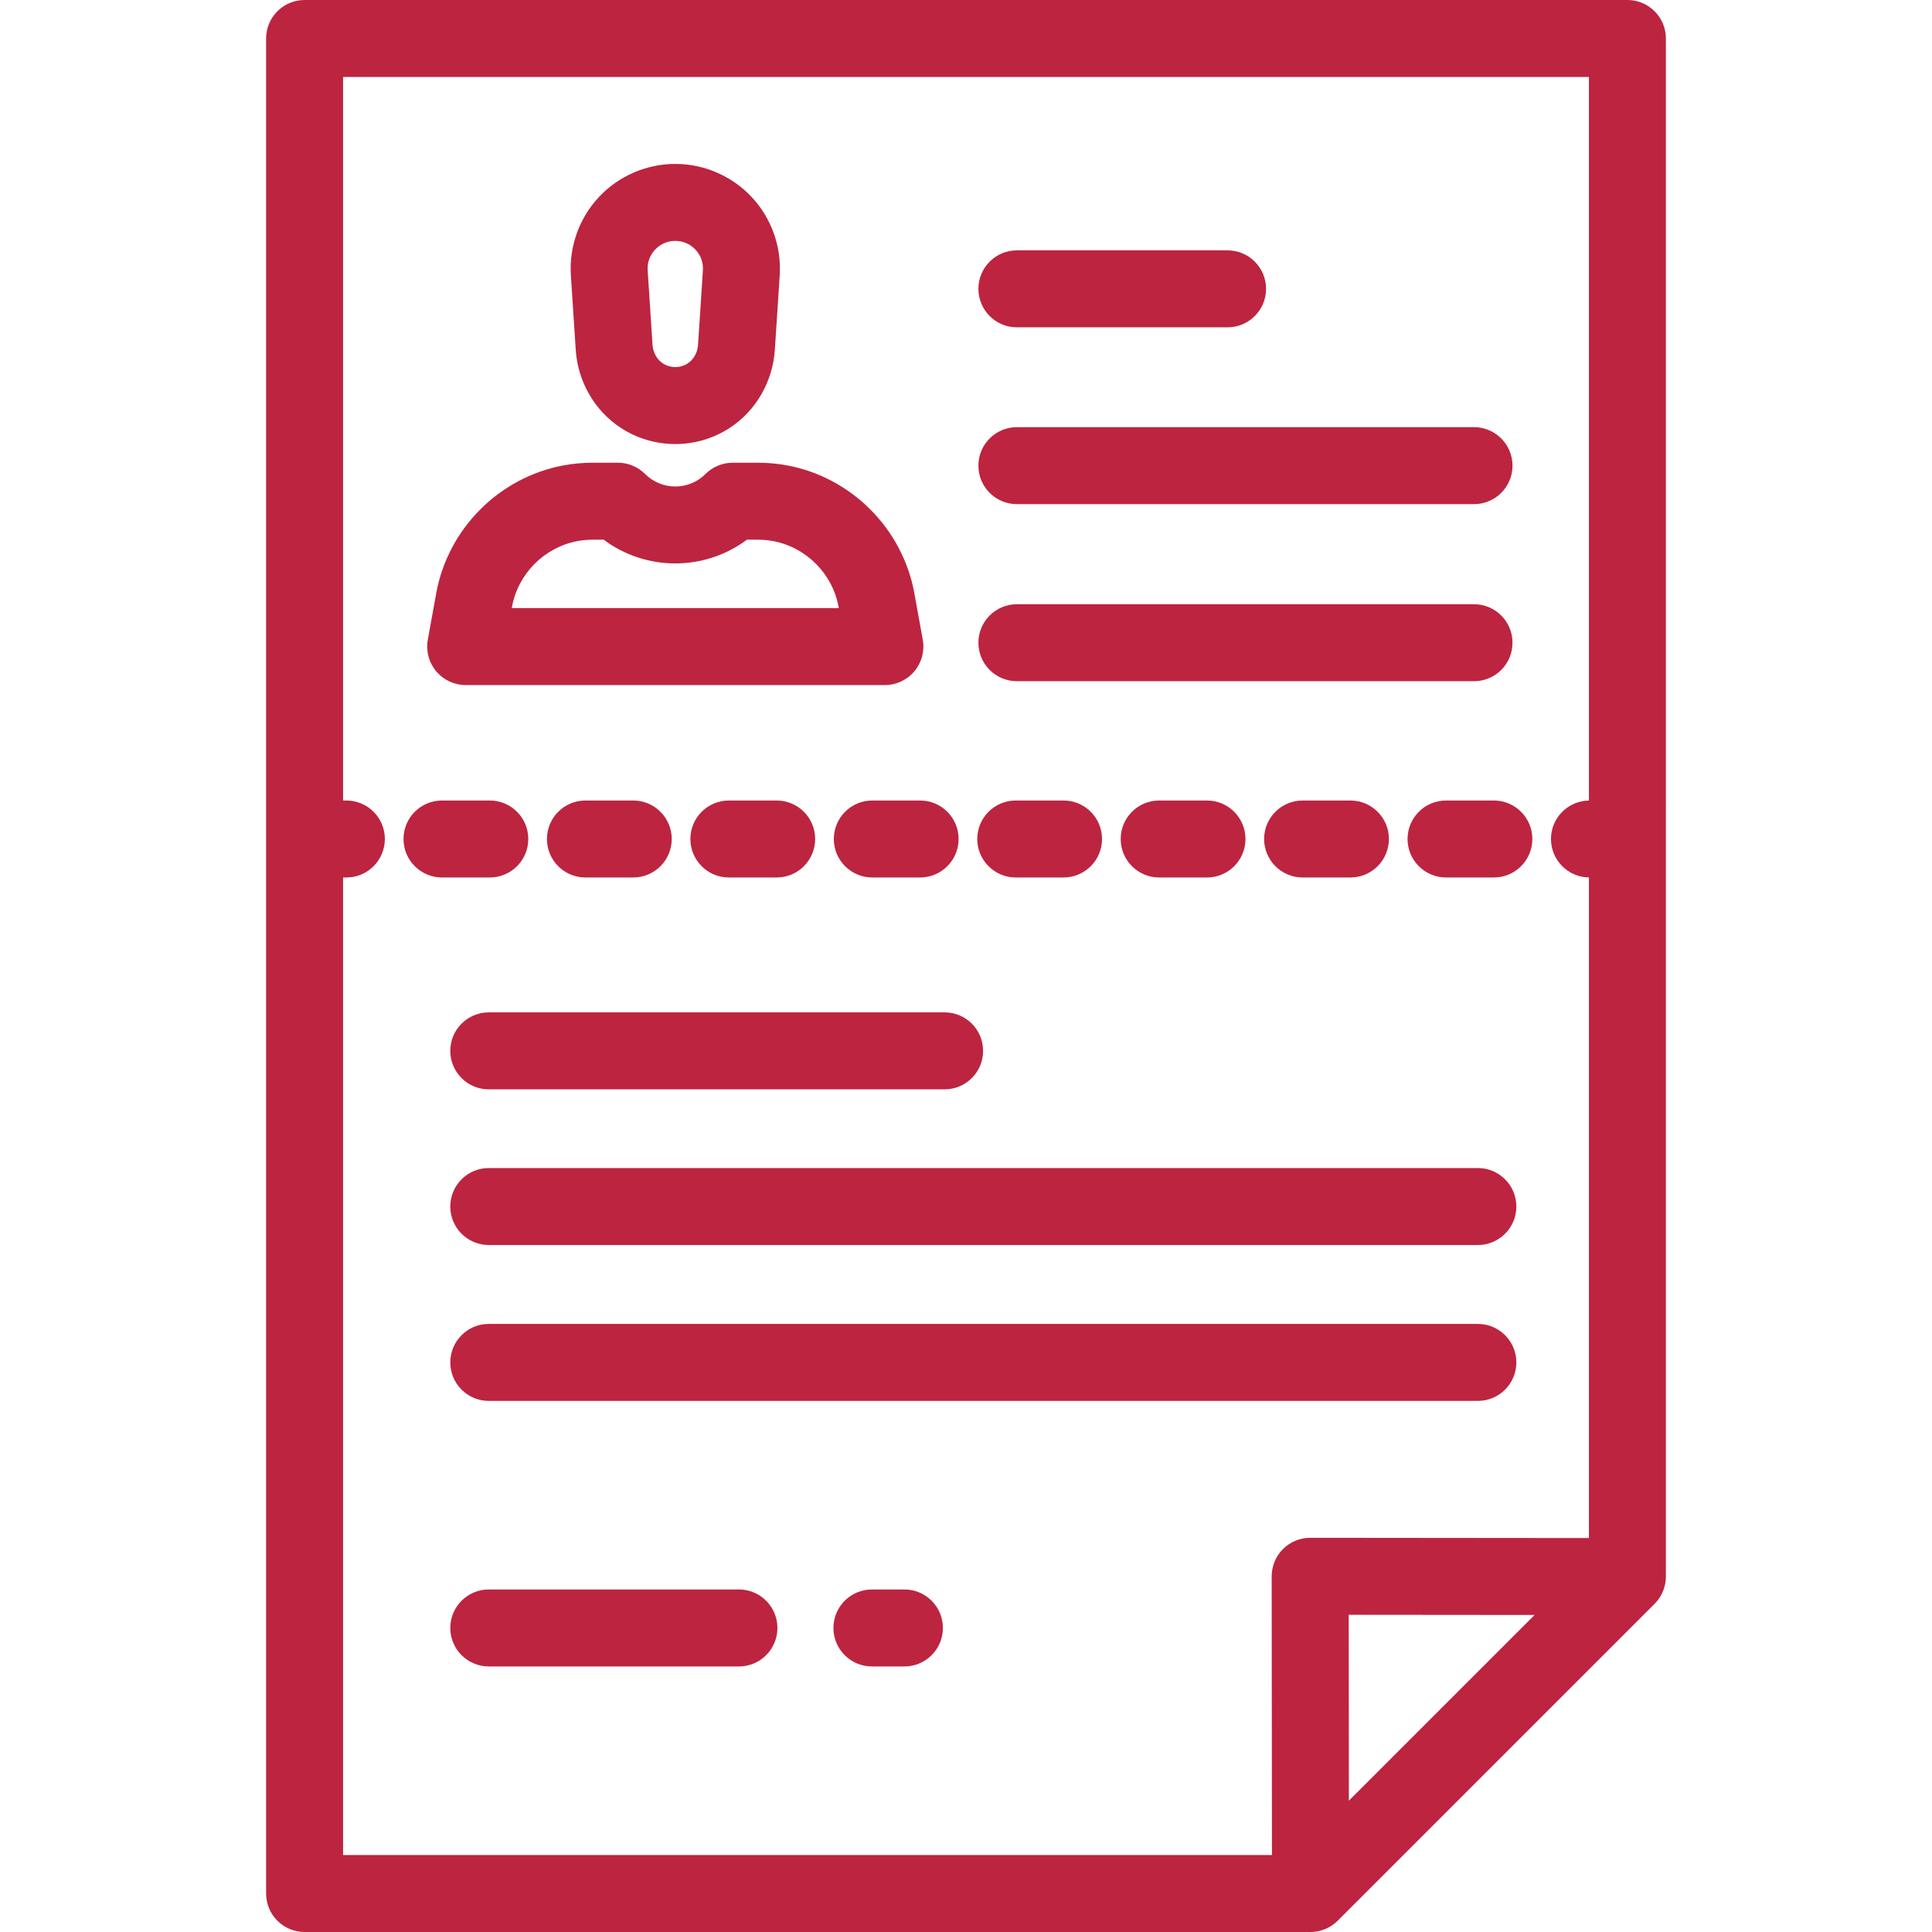
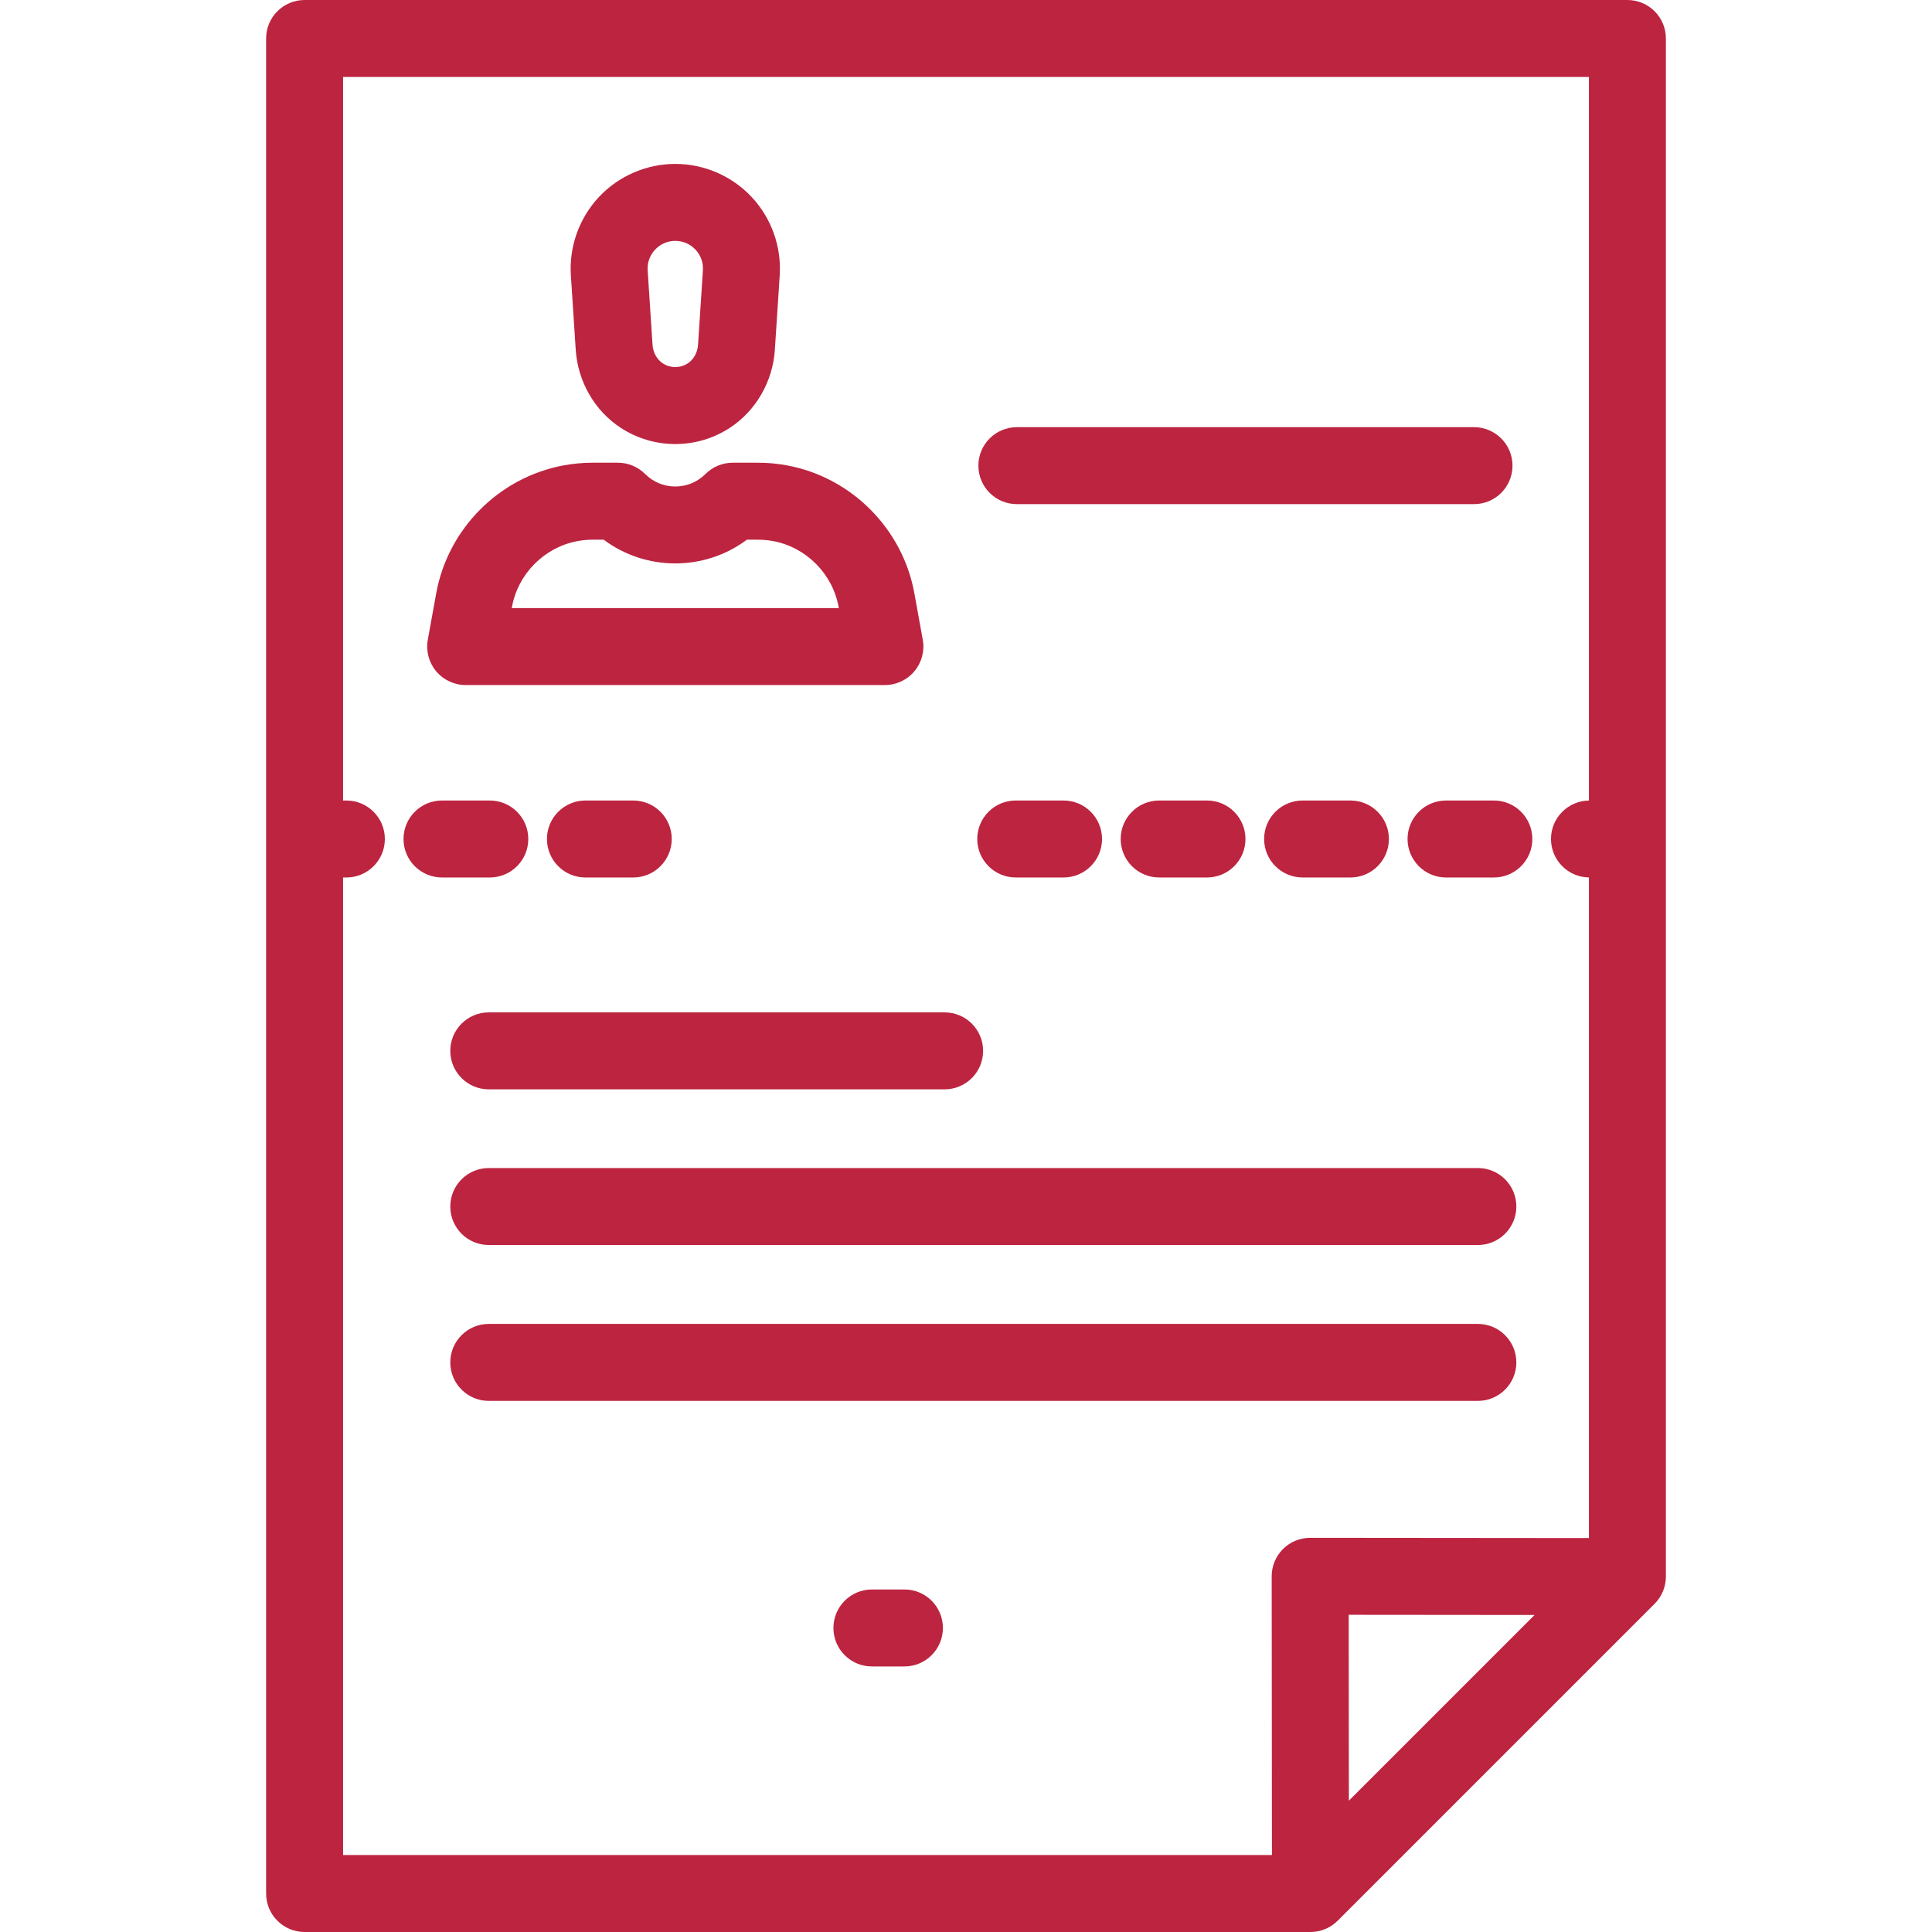
<svg xmlns="http://www.w3.org/2000/svg" fill="#bd2440" version="1.1" id="Layer_1" x="0px" y="0px" viewBox="0 0 512 512" style="enable-background:new 0 0 512 512;" xml:space="preserve">
  <g>
    <g>
      <path d="M431.279,0H80.721c-5.633,0-10.199,4.566-10.199,10.199v491.602c0,5.633,4.566,10.199,10.199,10.199h266.562    c2.705,0,5.298-1.075,7.212-2.987l83.997-83.998c1.912-1.912,2.987-4.506,2.987-7.212V10.199C441.479,4.566,436.912,0,431.279,0z     M357.463,477.196l-0.044-49.257l49.257,0.045L357.463,477.196z M421.081,212.151c-5.565,0.08-10.053,4.609-10.053,10.192    c0,5.583,4.489,10.112,10.052,10.192v175.064l-73.862-0.067c-0.003,0-0.006,0-0.009,0c-2.705,0-5.298,1.075-7.212,2.987    c-1.914,1.915-2.989,4.513-2.987,7.221l0.067,73.862H90.92v-259.06h0.873c5.633,0,10.199-4.566,10.199-10.199    c0-5.633-4.566-10.199-10.199-10.199H90.92V20.398h330.161V212.151z" />
    </g>
  </g>
  <g>
    <g>
-       <path d="M325.318,66.347h-55.833c-5.632,0-10.199,4.566-10.199,10.199c0,5.633,4.566,10.199,10.199,10.199h55.833    c5.632,0,10.199-4.566,10.199-10.199C335.517,70.913,330.95,66.347,325.318,66.347z" />
-     </g>
+       </g>
  </g>
  <g>
    <g>
      <path d="M390.63,113.204H269.484c-5.632,0-10.199,4.566-10.199,10.199c0,5.633,4.566,10.199,10.199,10.199H390.63    c5.632,0,10.199-4.566,10.199-10.199C400.829,117.77,396.261,113.204,390.63,113.204z" />
    </g>
  </g>
  <g>
    <g>
-       <path d="M390.63,160.128H269.484c-5.632,0-10.199,4.566-10.199,10.199c0,5.633,4.566,10.199,10.199,10.199H390.63    c5.632,0,10.199-4.566,10.199-10.199C400.829,164.694,396.261,160.128,390.63,160.128z" />
-     </g>
+       </g>
  </g>
  <g>
    <g>
      <path d="M250.335,268.291H129.53c-5.633,0-10.199,4.566-10.199,10.199c0,5.633,4.566,10.199,10.199,10.199h120.805    c5.633,0,10.199-4.566,10.199-10.199C260.535,272.857,255.968,268.291,250.335,268.291z" />
    </g>
  </g>
  <g>
    <g>
      <path d="M391.649,309.543H129.53c-5.633,0-10.199,4.566-10.199,10.199c0,5.633,4.566,10.199,10.199,10.199h262.12    c5.632,0,10.199-4.566,10.199-10.199C401.849,314.109,397.281,309.543,391.649,309.543z" />
    </g>
  </g>
  <g>
    <g>
      <path d="M391.649,350.853H129.53c-5.633,0-10.199,4.566-10.199,10.199c0,5.633,4.566,10.199,10.199,10.199h262.12    c5.632,0,10.199-4.566,10.199-10.199C401.849,355.419,397.281,350.853,391.649,350.853z" />
    </g>
  </g>
  <g>
    <g>
      <path d="M239.681,421.227h-8.614c-5.633,0-10.199,4.566-10.199,10.199c0,5.633,4.566,10.199,10.199,10.199h8.614    c5.633,0,10.199-4.566,10.199-10.199C249.88,425.793,245.314,421.227,239.681,421.227z" />
    </g>
  </g>
  <g>
    <g>
-       <path d="M195.825,421.227H129.53c-5.633,0-10.199,4.566-10.199,10.199c0,5.633,4.566,10.199,10.199,10.199h66.295    c5.633,0,10.199-4.566,10.199-10.199C206.024,425.793,201.457,421.227,195.825,421.227z" />
-     </g>
+       </g>
  </g>
  <g>
    <g>
      <path d="M199.196,52.209c-5.223-5.574-12.599-8.771-20.237-8.771c-7.638,0-15.015,3.197-20.237,8.771    c-5.222,5.574-7.933,13.143-7.436,20.766l1.285,19.698c0.553,8.471,5.033,16.225,11.985,20.742    c4.374,2.843,9.389,4.263,14.403,4.263c5.014,0,10.029-1.421,14.403-4.263c6.953-4.517,11.433-12.272,11.985-20.742l1.285-19.698    C207.128,65.351,204.419,57.783,199.196,52.209z M186.276,71.647l-1.285,19.698c-0.136,2.081-1.161,3.935-2.743,4.963    c-1.999,1.298-4.581,1.297-6.581,0c-1.582-1.028-2.607-2.883-2.743-4.963l-1.285-19.698c-0.133-2.045,0.565-3.995,1.966-5.491    s3.302-2.319,5.352-2.319c2.05,0,3.95,0.824,5.352,2.319C185.711,67.651,186.41,69.601,186.276,71.647z" />
    </g>
  </g>
  <g>
    <g>
      <path d="M244.543,169.528l-2.229-12.302c-3.089-17.054-16.601-30.666-33.624-33.872c-2.57-0.483-5.196-0.728-7.807-0.728h-6.712    c-2.705,0-5.299,1.075-7.212,2.987c-2.137,2.137-4.978,3.314-8,3.314c-3.022,0-5.864-1.177-8-3.314    c-1.912-1.912-4.507-2.987-7.212-2.987h-6.712c-2.611,0-5.237,0.245-7.809,0.729c-17.021,3.206-30.533,16.816-33.623,33.871    l-2.229,12.302c-0.539,2.975,0.269,6.035,2.208,8.356c1.937,2.32,4.804,3.661,7.827,3.661h111.097c3.023,0,5.89-1.341,7.828-3.661    C244.273,175.564,245.082,172.503,244.543,169.528z M135.624,161.147l0.051-0.285c1.593-8.793,8.556-15.81,17.325-17.461    c1.329-0.25,2.685-0.377,4.035-0.377h2.948c11.209,8.383,26.744,8.383,37.953,0h2.948c1.348,0,2.706,0.127,4.034,0.376    c8.77,1.651,15.733,8.669,17.326,17.462l0.052,0.285H135.624z" />
    </g>
  </g>
  <g>
    <g>
      <path d="M357.875,212.143h-12.67c-5.632,0-10.199,4.566-10.199,10.199c0,5.633,4.567,10.199,10.199,10.199h12.67    c5.632,0,10.199-4.566,10.199-10.199C368.074,216.71,363.507,212.143,357.875,212.143z" />
    </g>
  </g>
  <g>
    <g>
      <path d="M319.862,212.143h-12.67c-5.632,0-10.199,4.566-10.199,10.199c0,5.633,4.567,10.199,10.199,10.199h12.67    c5.632,0,10.199-4.566,10.199-10.199C330.062,216.71,325.494,212.143,319.862,212.143z" />
    </g>
  </g>
  <g>
    <g>
      <path d="M129.804,212.143h-12.67c-5.633,0-10.199,4.566-10.199,10.199c0,5.633,4.566,10.199,10.199,10.199h12.67    c5.633,0,10.199-4.566,10.199-10.199C140.003,216.71,135.437,212.143,129.804,212.143z" />
    </g>
  </g>
  <g>
    <g>
-       <path d="M243.84,212.143h-12.671c-5.633,0-10.199,4.566-10.199,10.199c0,5.633,4.566,10.199,10.199,10.199h12.671    c5.633,0,10.199-4.566,10.199-10.199C254.039,216.71,249.473,212.143,243.84,212.143z" />
-     </g>
+       </g>
  </g>
  <g>
    <g>
-       <path d="M205.828,212.143h-12.67c-5.633,0-10.199,4.566-10.199,10.199c0,5.633,4.566,10.199,10.199,10.199h12.67    c5.633,0,10.199-4.566,10.199-10.199C216.027,216.71,211.461,212.143,205.828,212.143z" />
-     </g>
+       </g>
  </g>
  <g>
    <g>
      <path d="M395.886,212.143h-12.672c-5.632,0-10.199,4.566-10.199,10.199c0,5.633,4.567,10.199,10.199,10.199h12.672    c5.632,0,10.199-4.566,10.199-10.199C406.085,216.71,401.518,212.143,395.886,212.143z" />
    </g>
  </g>
  <g>
    <g>
      <path d="M281.851,212.143h-12.67c-5.632,0-10.199,4.566-10.199,10.199c0,5.633,4.566,10.199,10.199,10.199h12.67    c5.632,0,10.199-4.566,10.199-10.199C292.05,216.71,287.483,212.143,281.851,212.143z" />
    </g>
  </g>
  <g>
    <g>
      <path d="M167.817,212.143h-12.67c-5.633,0-10.199,4.566-10.199,10.199c0,5.633,4.566,10.199,10.199,10.199h12.67    c5.633,0,10.199-4.566,10.199-10.199C178.016,216.71,173.45,212.143,167.817,212.143z" />
    </g>
  </g>
  <g>
</g>
  <g>
</g>
  <g>
</g>
  <g>
</g>
  <g>
</g>
  <g>
</g>
  <g>
</g>
  <g>
</g>
  <g>
</g>
  <g>
</g>
  <g>
</g>
  <g>
</g>
  <g>
</g>
  <g>
</g>
  <g>
</g>
</svg>